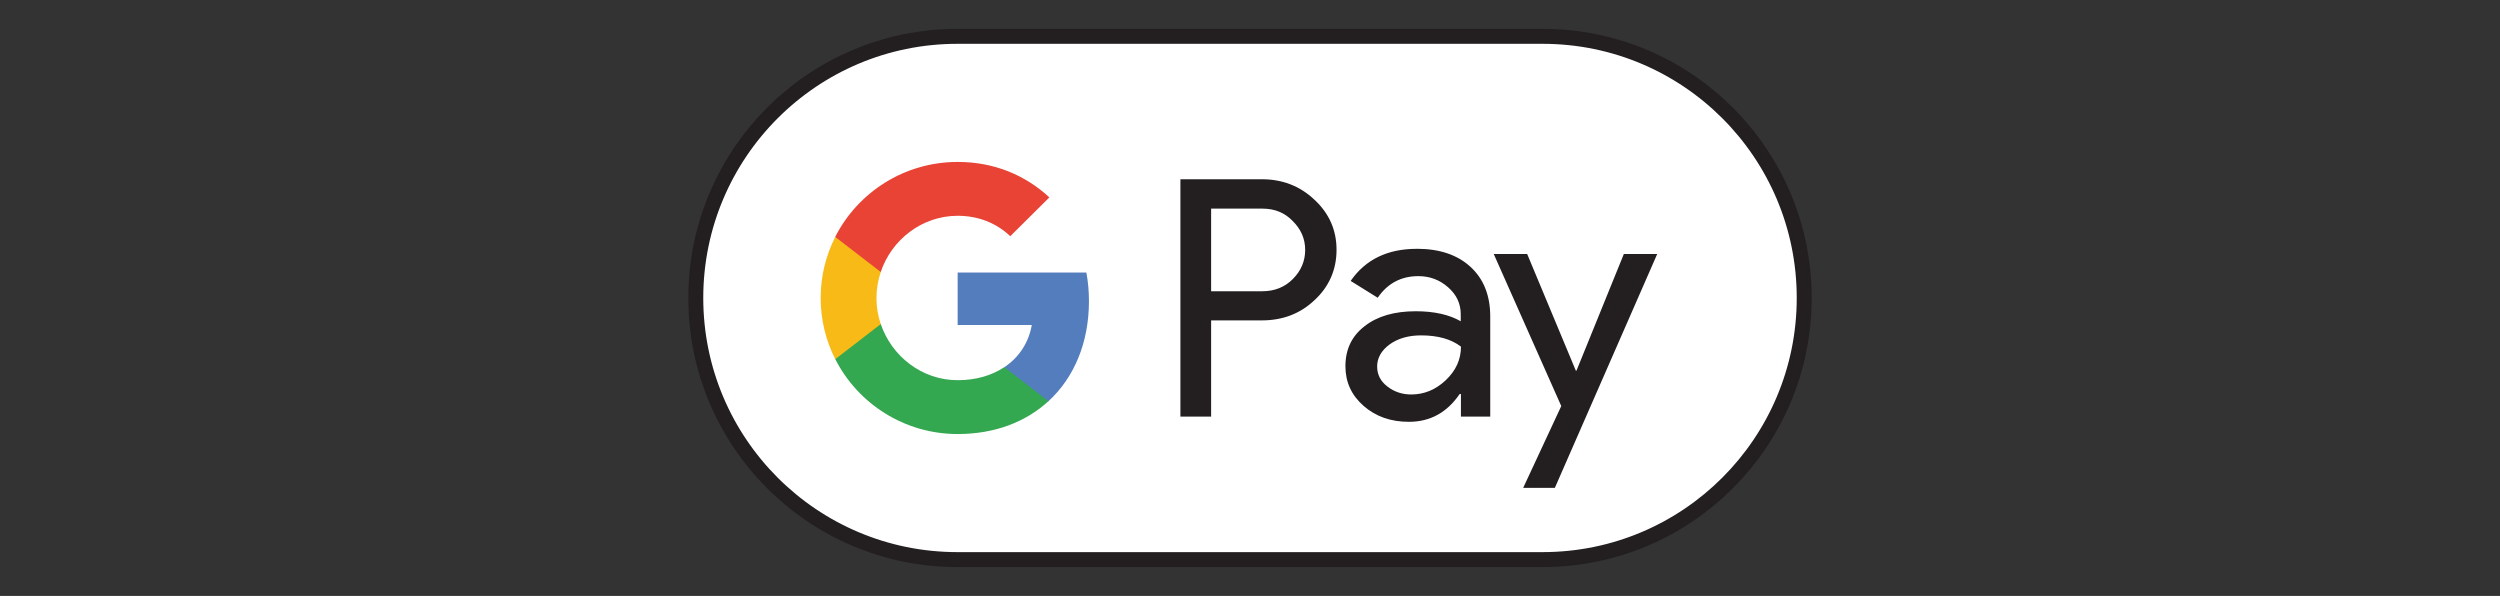
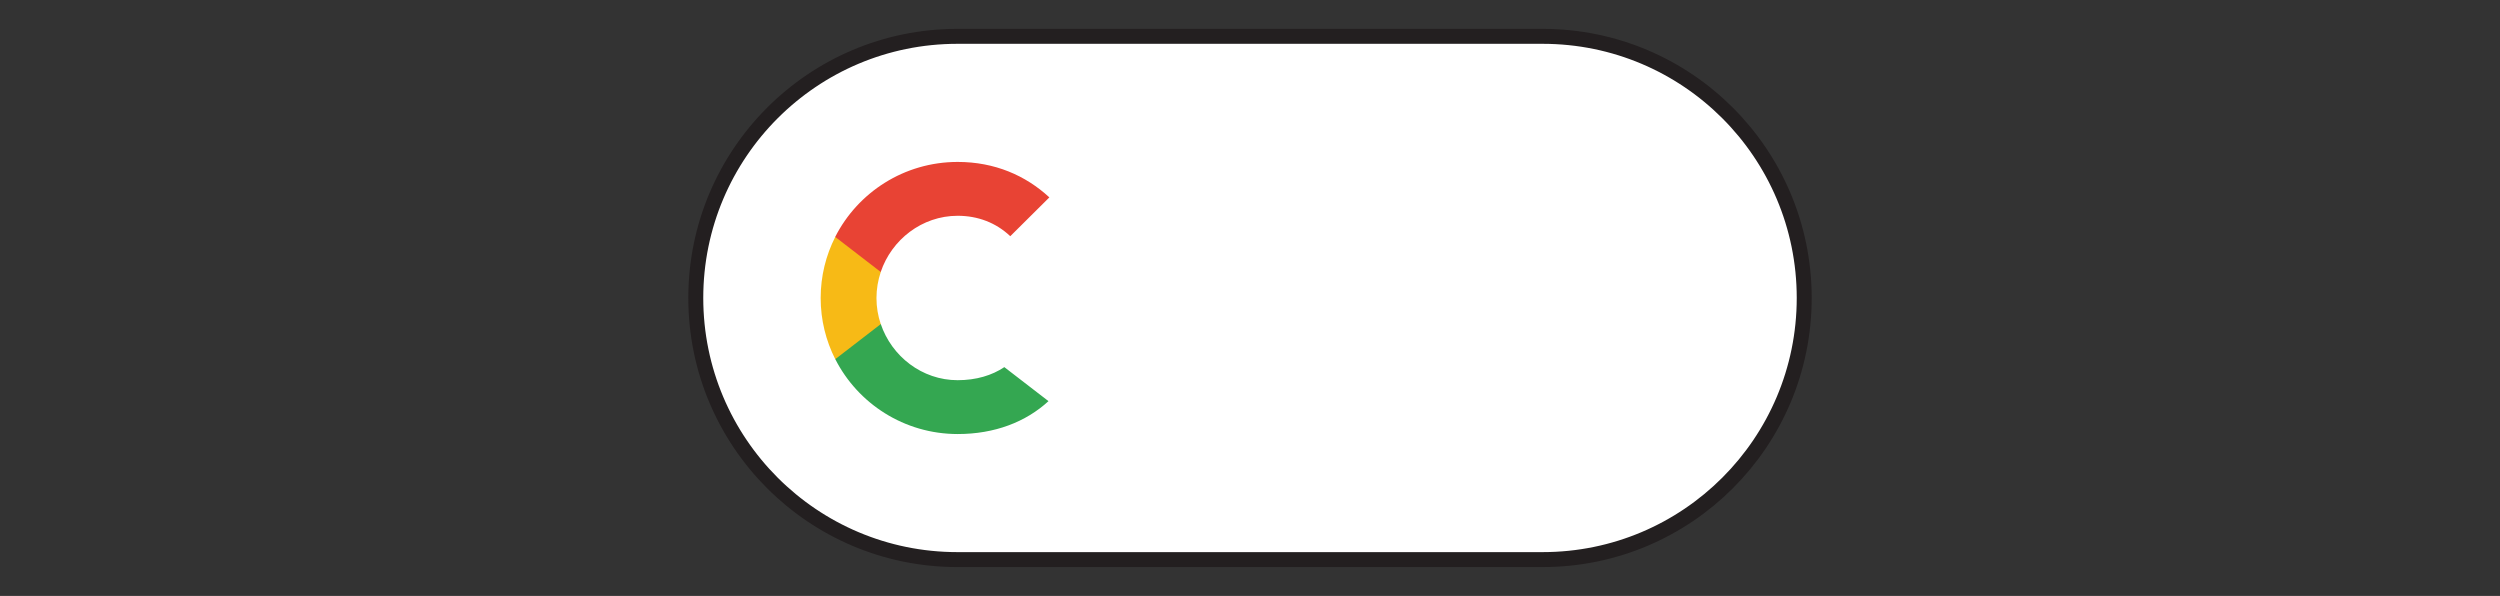
<svg xmlns="http://www.w3.org/2000/svg" width="172" height="41" viewBox="0 0 172 41" fill="none">
  <rect x="0" y="0" width="172" height="41" fill="#333333" stroke="none" />
  <path d="M106.13 2.5H65.87C55.929 2.5 47.87 10.559 47.87 20.5C47.87 30.441 55.929 38.5 65.87 38.5H106.13C116.071 38.5 124.13 30.441 124.13 20.5C124.13 10.559 116.071 2.5 106.13 2.5Z" fill="white" stroke="#231F20" stroke-width="1.029" stroke-miterlimit="10" />
-   <path d="M83.325 22.05V28.664H81.212V12.332H86.815C88.236 12.332 89.446 12.803 90.436 13.743C91.449 14.682 91.954 15.829 91.954 17.187C91.954 18.545 91.446 19.724 90.436 20.653C89.457 21.582 88.246 22.043 86.815 22.043H83.325V22.053V22.05ZM83.325 14.343V20.037H86.857C87.694 20.037 88.399 19.753 88.949 19.195C89.509 18.637 89.796 17.961 89.796 17.195C89.796 16.429 89.509 15.774 88.949 15.216C88.399 14.637 87.704 14.353 86.857 14.353H83.325V14.343ZM97.478 17.116C99.041 17.116 100.273 17.532 101.175 18.364C102.078 19.195 102.528 20.332 102.528 21.774V28.661H100.512V27.108H100.425C99.554 28.387 98.388 29.021 96.936 29.021C95.691 29.021 94.657 28.661 93.82 27.929C92.983 27.198 92.565 26.29 92.565 25.195C92.565 24.037 93.004 23.119 93.886 22.44C94.767 21.75 95.944 21.414 97.407 21.414C98.662 21.414 99.696 21.643 100.499 22.103V21.622C100.499 20.89 100.212 20.277 99.628 19.764C99.046 19.25 98.362 18.998 97.581 18.998C96.404 18.998 95.467 19.49 94.786 20.485L92.925 19.327C93.949 17.85 95.467 17.119 97.47 17.119L97.478 17.116ZM94.749 25.227C94.749 25.774 94.981 26.232 95.454 26.593C95.915 26.953 96.467 27.14 97.094 27.14C97.986 27.14 98.778 26.811 99.47 26.156C100.162 25.5 100.515 24.735 100.515 23.85C99.854 23.337 98.941 23.074 97.762 23.074C96.904 23.074 96.188 23.282 95.617 23.687C95.033 24.114 94.746 24.627 94.746 25.229L94.749 25.227ZM111.72 17.477L108.462 25.5H108.417L105.07 17.477H102.77L107.415 27.937L104.794 33.566H106.973L114.017 17.474H111.717L111.72 17.477Z" fill="#231F20" />
-   <path d="M74.92 20.72C74.92 20.036 74.859 19.381 74.744 18.752H65.886V22.36H70.986C70.78 23.562 70.115 24.584 69.094 25.268V27.607H72.13C73.904 25.978 74.92 23.568 74.92 20.72Z" fill="#547DBE" />
  <path d="M69.096 25.259C68.252 25.825 67.162 26.157 65.888 26.157C63.428 26.157 61.344 24.509 60.596 22.291H57.465V24.704C59.017 27.762 62.207 29.862 65.891 29.862C68.439 29.862 70.578 29.03 72.136 27.599L69.099 25.259H69.096Z" fill="#34A751" />
  <path d="M60.301 20.506C60.301 19.882 60.407 19.28 60.596 18.714V16.301H57.465C56.822 17.567 56.462 18.993 56.462 20.506C56.462 22.019 56.825 23.445 57.465 24.711L60.596 22.298C60.404 21.732 60.301 21.13 60.301 20.506Z" fill="#F7BA16" />
  <path d="M65.888 14.846C67.278 14.846 68.523 15.322 69.507 16.251L72.196 13.58C70.562 12.07 68.431 11.141 65.888 11.141C62.204 11.141 59.015 13.241 57.462 16.299L60.594 18.712C61.341 16.493 63.428 14.846 65.886 14.846H65.888Z" fill="#E84334" />
</svg>